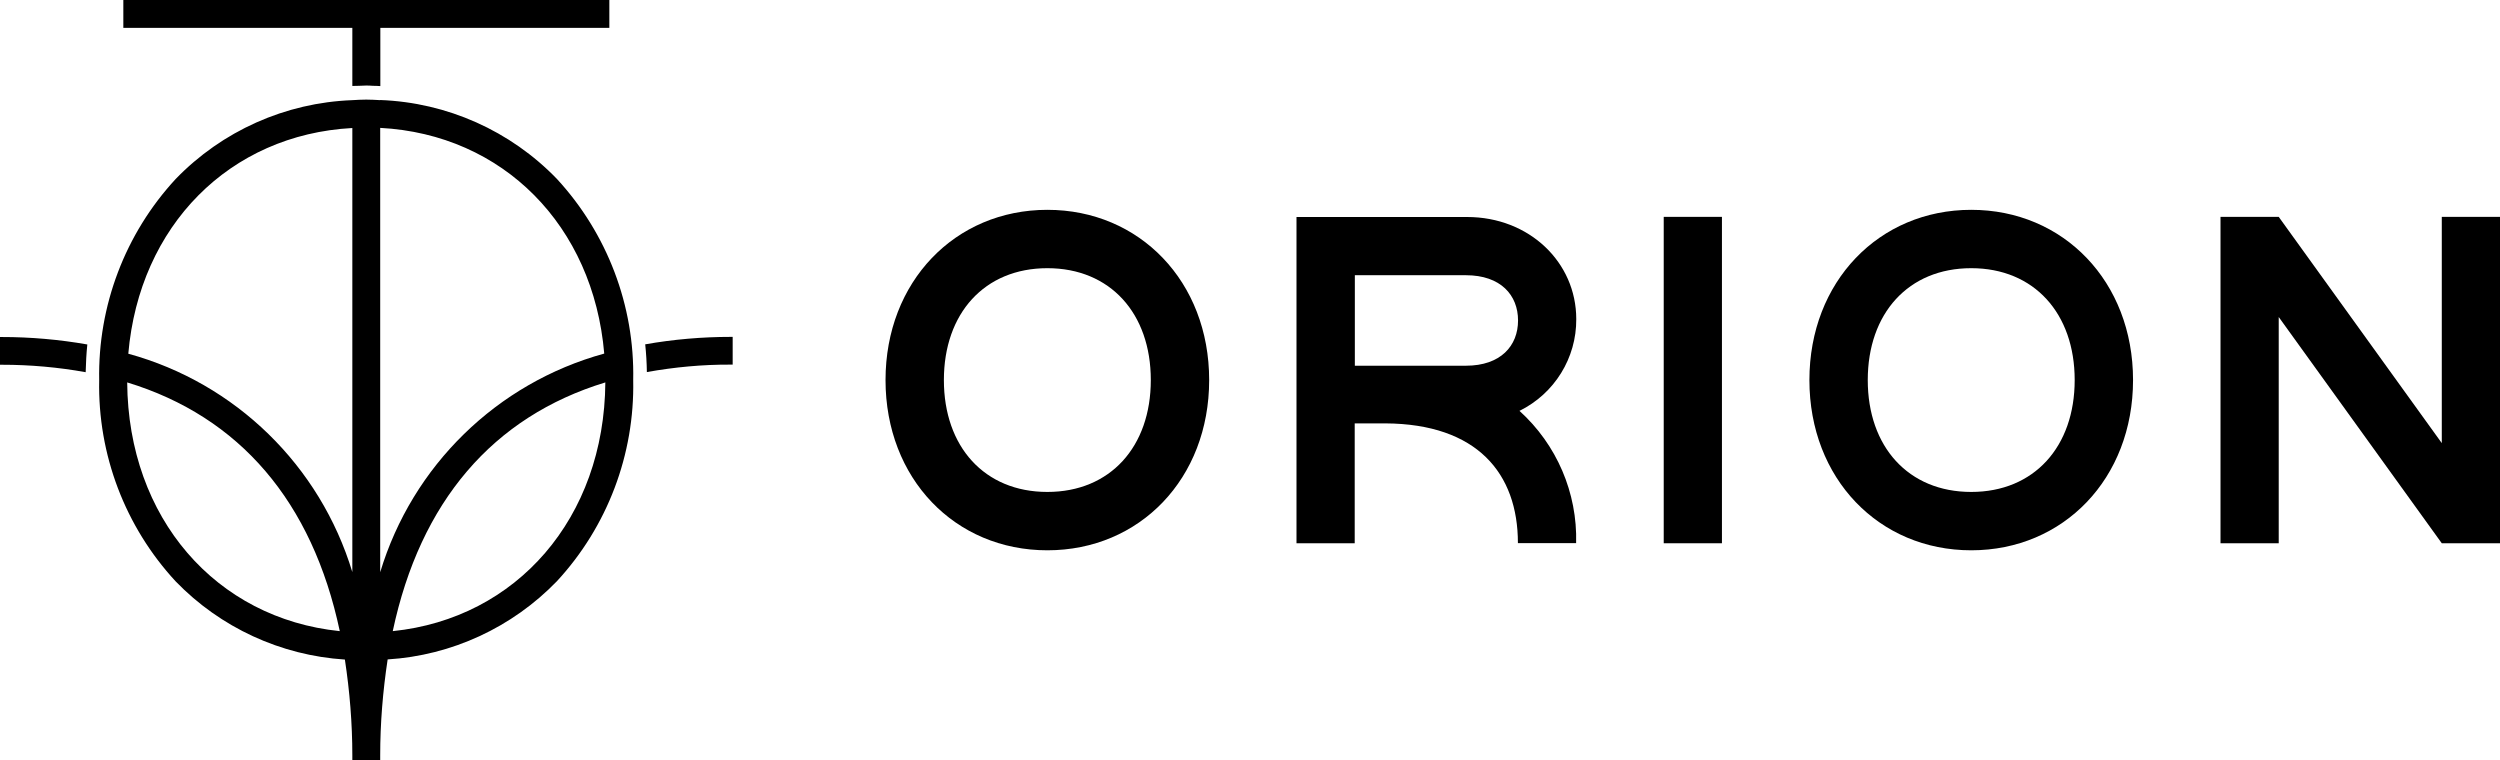
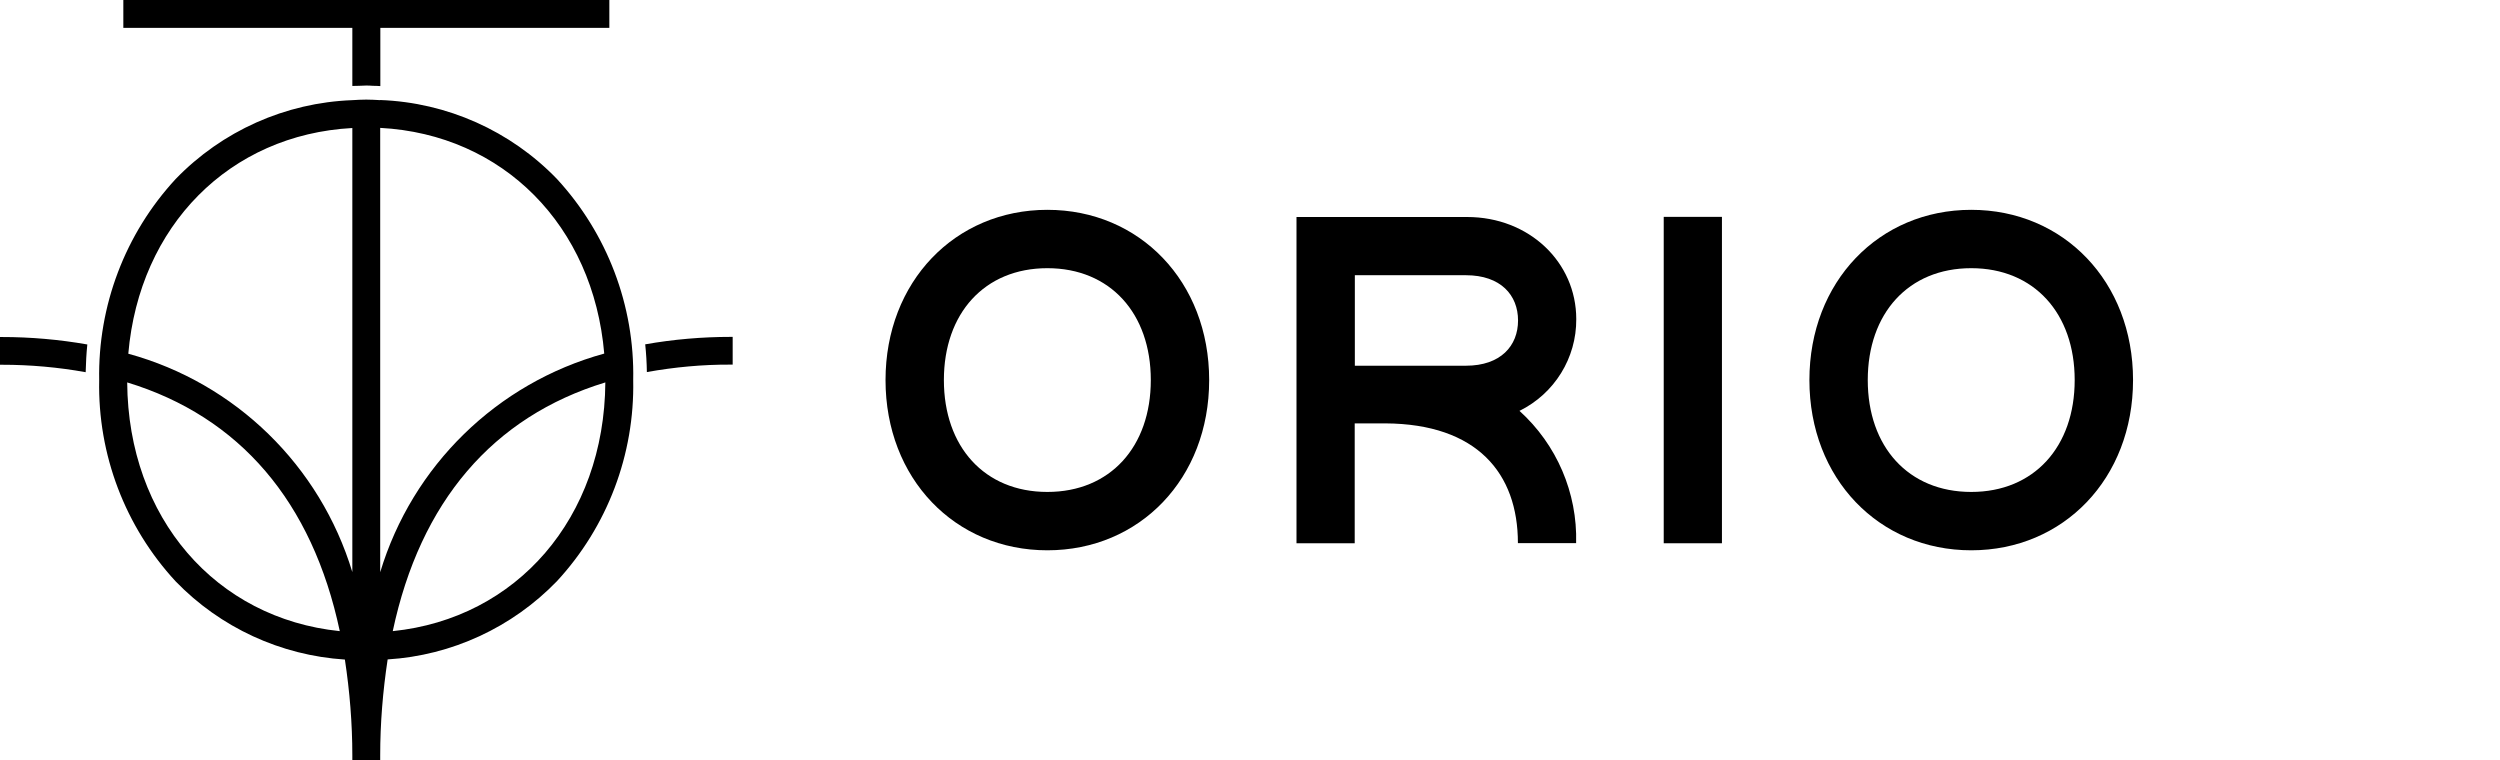
<svg xmlns="http://www.w3.org/2000/svg" id="Calque_1" version="1.1" viewBox="0 0 181.22 55.1">
  <g id="Logotype_Orion">
-     <path id="Path_1" d="M177,15.72v16.4l-11.82-16.4h-4.22v23.66h4.22v-16.4l11.82,16.4h4.22V15.72h-4.22Z" />
    <path id="Path_84" d="M64.19,27.55c0-7.13,5.04-12.34,11.73-12.34s11.73,5.2,11.73,12.34-5.03,12.34-11.73,12.34-11.73-5.2-11.73-12.34M83.42,27.55c0-4.83-2.94-8.11-7.5-8.11s-7.5,3.28-7.5,8.11,2.94,8.11,7.5,8.11,7.5-3.28,7.5-8.11" />
    <rect id="Rectangle_50" x="120.6" y="15.72" width="4.22" height="23.66" />
    <path id="Path_85" d="M131.16,27.55c0-7.13,5.04-12.34,11.73-12.34s11.73,5.2,11.73,12.34-5.04,12.34-11.73,12.34-11.73-5.2-11.73-12.34M150.39,27.55c0-4.83-2.94-8.11-7.5-8.11s-7.5,3.28-7.5,8.11,2.94,8.11,7.5,8.11,7.5-3.28,7.5-8.11" />
    <path id="Path_86" d="M110.15,29.78h0,0c2.53-1.25,4.13-3.83,4.11-6.65,0-4.12-3.41-7.4-7.91-7.4h-12.37v23.65h4.22v-8.69h2.23c6.63.04,9.6,3.61,9.6,8.68h4.22c.1-3.65-1.41-7.15-4.11-9.59M98.21,19.95h8.05c2.53,0,3.78,1.45,3.78,3.28s-1.25,3.28-3.78,3.28h-8.05v-6.56Z" />
  </g>
  <g>
    <g id="Group_44">
      <path id="Path_69" d="M25.55,6.23c.16,0,.31-.01.47-.01s.36-.02.54-.02.31.01.47.02.36,0,.54.02V2.02h16.6V0H8.94v2.02h16.6v4.22Z" />
      <path id="Path_70" d="M52.97,24.42c-2.08,0-4.16.18-6.2.54.07.66.11,1.33.12,2.01,2.01-.36,4.04-.55,6.08-.54h.14v-2.01h-.14Z" />
      <path id="Path_71" d="M27.56,7.26h0c-.34-.02-.67-.04-1.01-.04s-.67.02-1.01.04h0c-4.85.18-9.44,2.23-12.81,5.72-3.66,3.96-5.64,9.19-5.54,14.58-.11,5.39,1.88,10.62,5.54,14.58,3.24,3.35,7.62,5.37,12.27,5.67.35,2.3.54,4.63.54,6.95v.34h2.02v-.34c0-2.33.19-4.65.54-6.96,4.65-.29,9.03-2.32,12.27-5.67,3.66-3.96,5.64-9.19,5.53-14.58.11-5.39-1.88-10.62-5.53-14.58-3.37-3.49-7.96-5.54-12.81-5.72M9.22,27.72c8.16,2.49,13.42,8.65,15.41,18.03-8.98-.92-15.34-8.19-15.41-18.03M25.54,41.47c-2.34-7.72-8.47-13.7-16.24-15.83.8-9.27,7.33-15.88,16.24-16.36v32.19ZM28.47,45.75c1.99-9.38,7.25-15.54,15.41-18.03-.07,9.84-6.43,17.11-15.41,18.03M27.56,41.49V9.27c8.91.47,15.45,7.09,16.24,16.36-7.78,2.14-13.91,8.13-16.24,15.85" />
      <path id="Path_72" d="M0,24.42v2.02h.14c2.04,0,4.07.18,6.07.54.02-.68.05-1.35.12-2.01-2.05-.36-4.12-.54-6.2-.54h-.14Z" />
    </g>
    <g id="Group_45" opacity="0">
      <path id="Path_69-2" d="M25.55,6.23c.16,0,.31-.01.47-.01s.36-.02.54-.02.31.01.47.02.36,0,.54.02V2.02h16.6V0H8.94v2.02h16.6v4.22Z" fill="#ff4d4d" />
      <path id="Path_70-2" d="M52.97,24.42c-2.08,0-4.16.18-6.2.54.07.66.11,1.33.12,2.01,2.01-.36,4.04-.55,6.08-.54h.14v-2.01h-.14Z" fill="#ff4d4d" />
      <path id="Path_71-2" d="M27.56,7.26h0c-.34-.02-.67-.04-1.01-.04s-.67.02-1.01.04h0c-4.85.18-9.44,2.23-12.81,5.72-3.66,3.96-5.64,9.19-5.54,14.58-.11,5.39,1.88,10.62,5.54,14.58,3.24,3.35,7.62,5.37,12.27,5.67.35,2.3.54,4.63.54,6.95v.34h2.02v-.34c0-2.33.19-4.65.54-6.96,4.65-.29,9.03-2.32,12.27-5.67,3.66-3.96,5.64-9.19,5.53-14.58.11-5.39-1.88-10.62-5.53-14.58-3.37-3.49-7.96-5.54-12.81-5.72M9.22,27.72c8.16,2.49,13.42,8.65,15.41,18.03-8.98-.92-15.34-8.19-15.41-18.03M25.54,41.47c-2.34-7.72-8.47-13.7-16.24-15.83.8-9.27,7.33-15.88,16.24-16.36v32.19ZM28.47,45.75c1.99-9.38,7.25-15.54,15.41-18.03-.07,9.84-6.43,17.11-15.41,18.03M27.56,41.49V9.27c8.91.47,15.45,7.09,16.24,16.36-7.78,2.14-13.91,8.13-16.24,15.85" fill="#ff4d4d" />
      <path id="Path_72-2" d="M0,24.42v2.02h.14c2.04,0,4.07.18,6.07.54.02-.68.05-1.35.12-2.01-2.05-.36-4.12-.54-6.2-.54h-.14Z" fill="#ff4d4d" />
    </g>
  </g>
</svg>